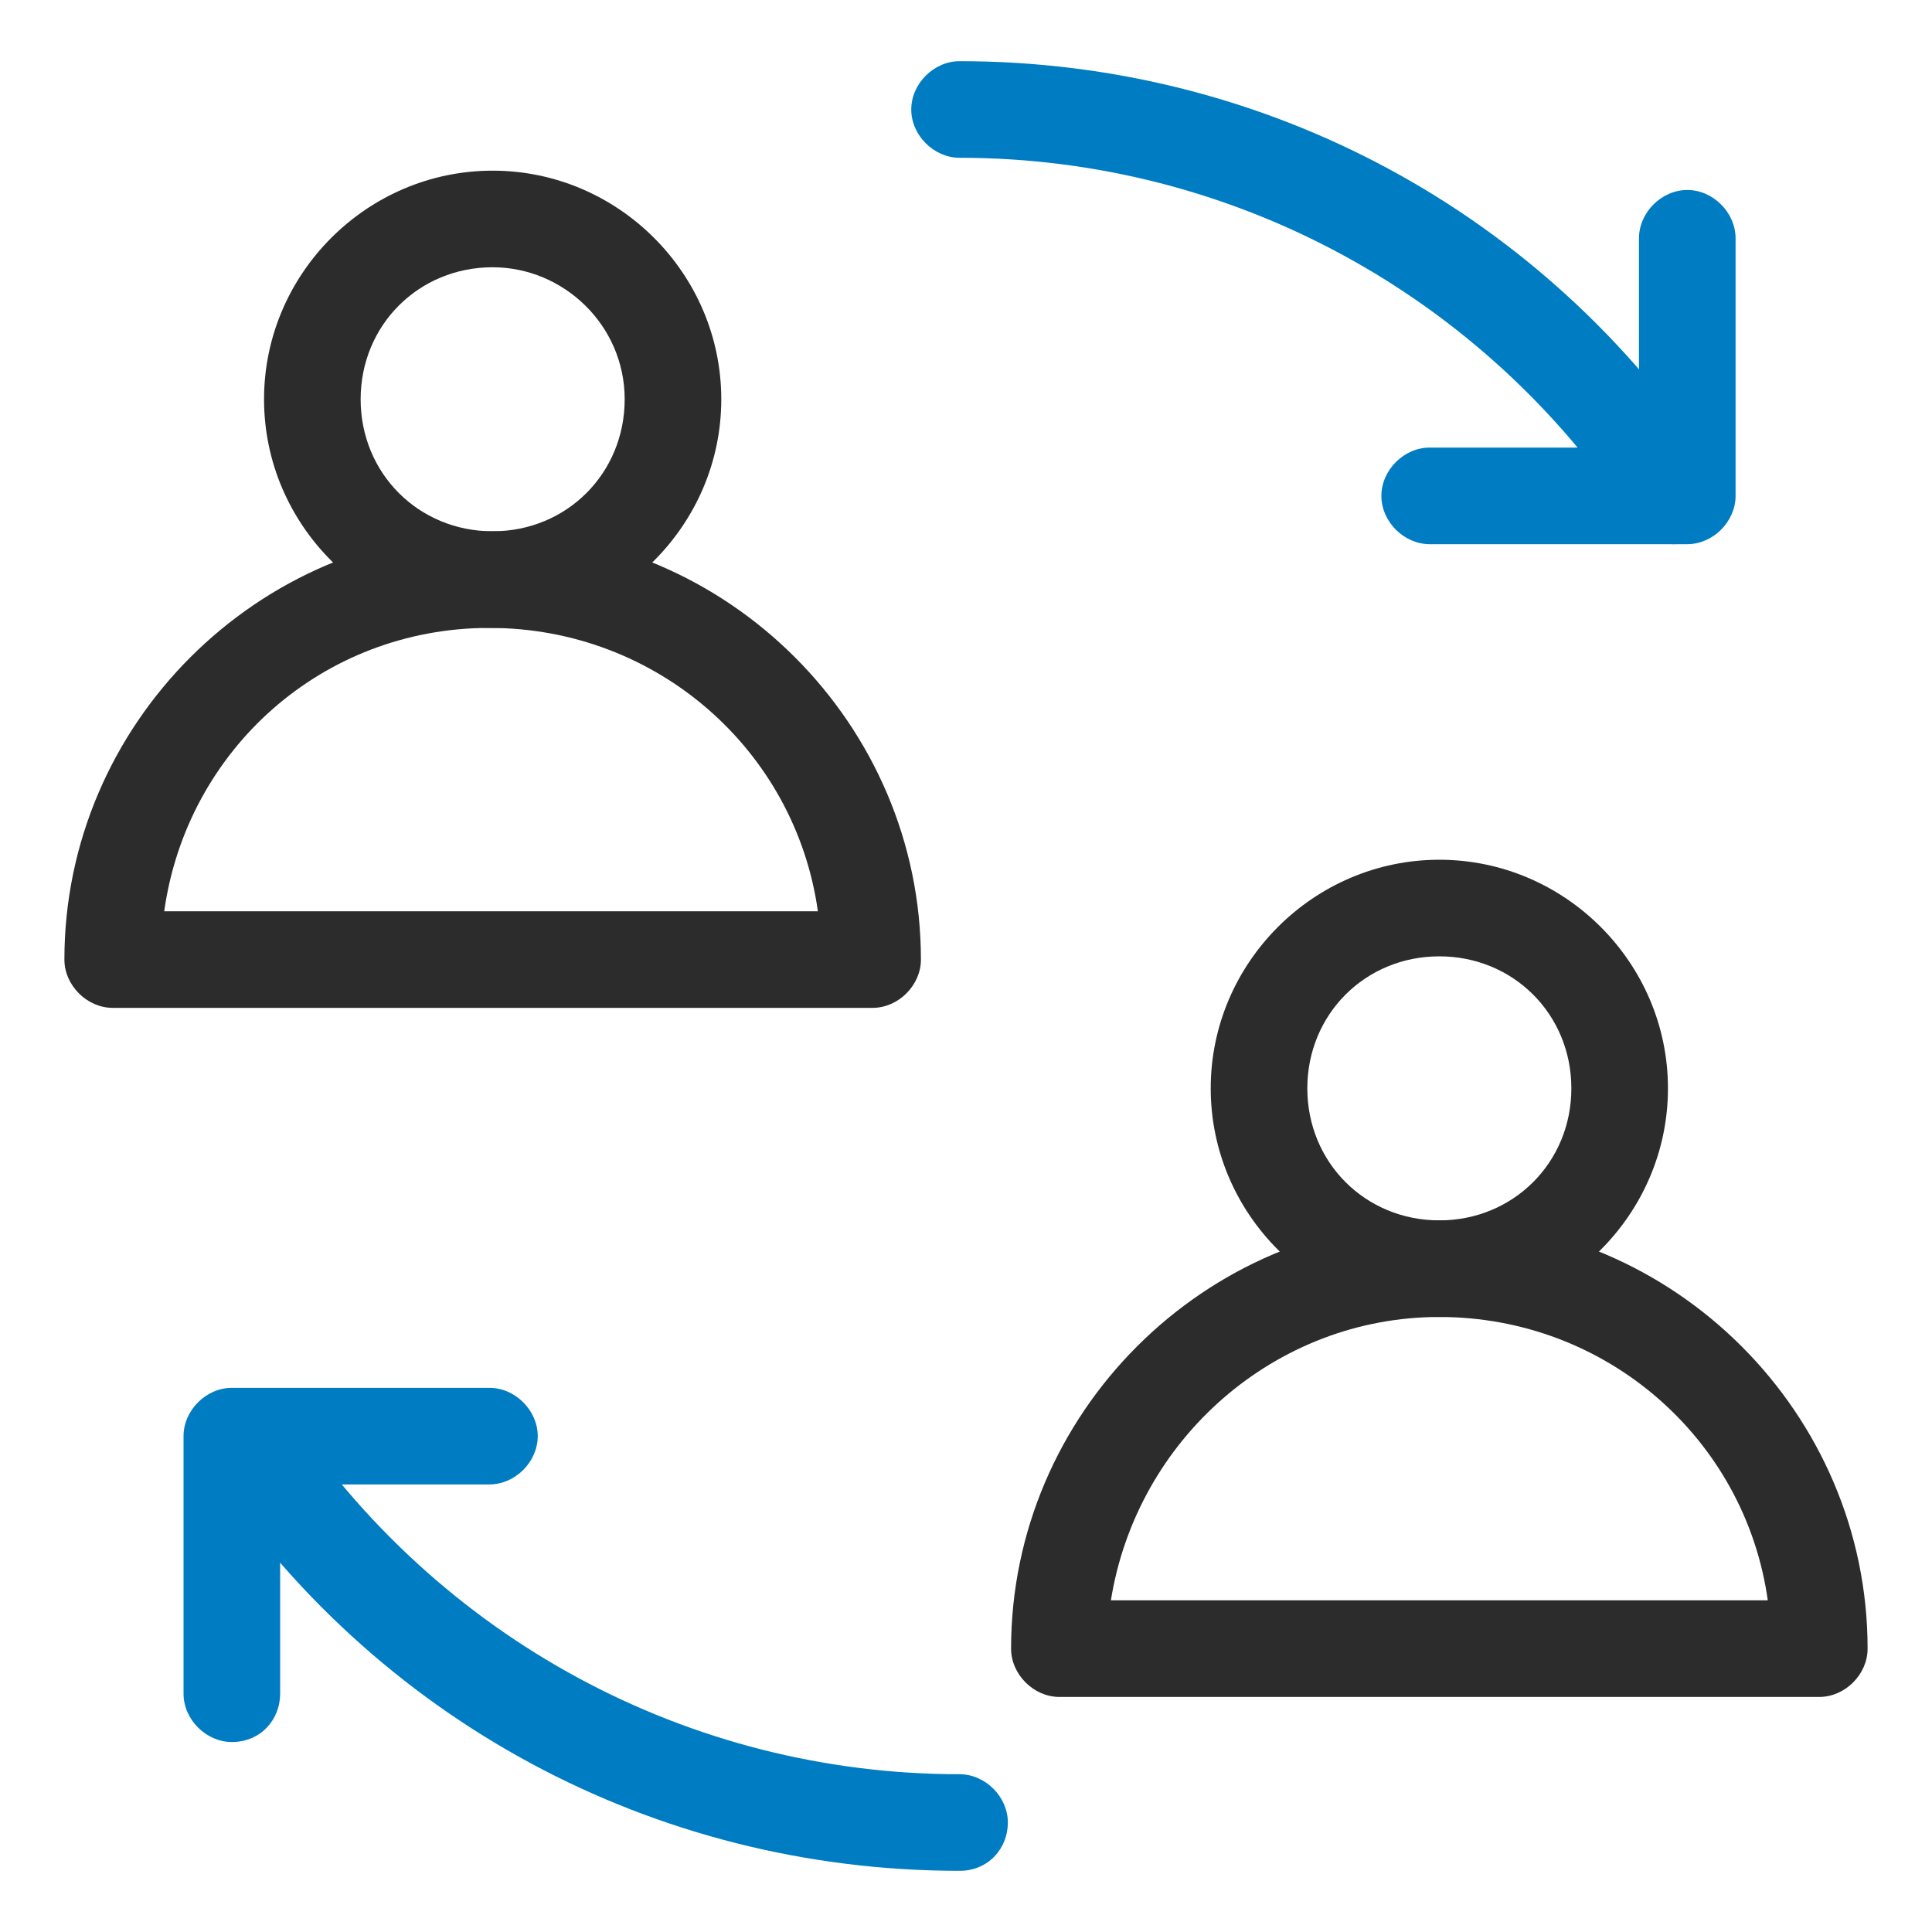
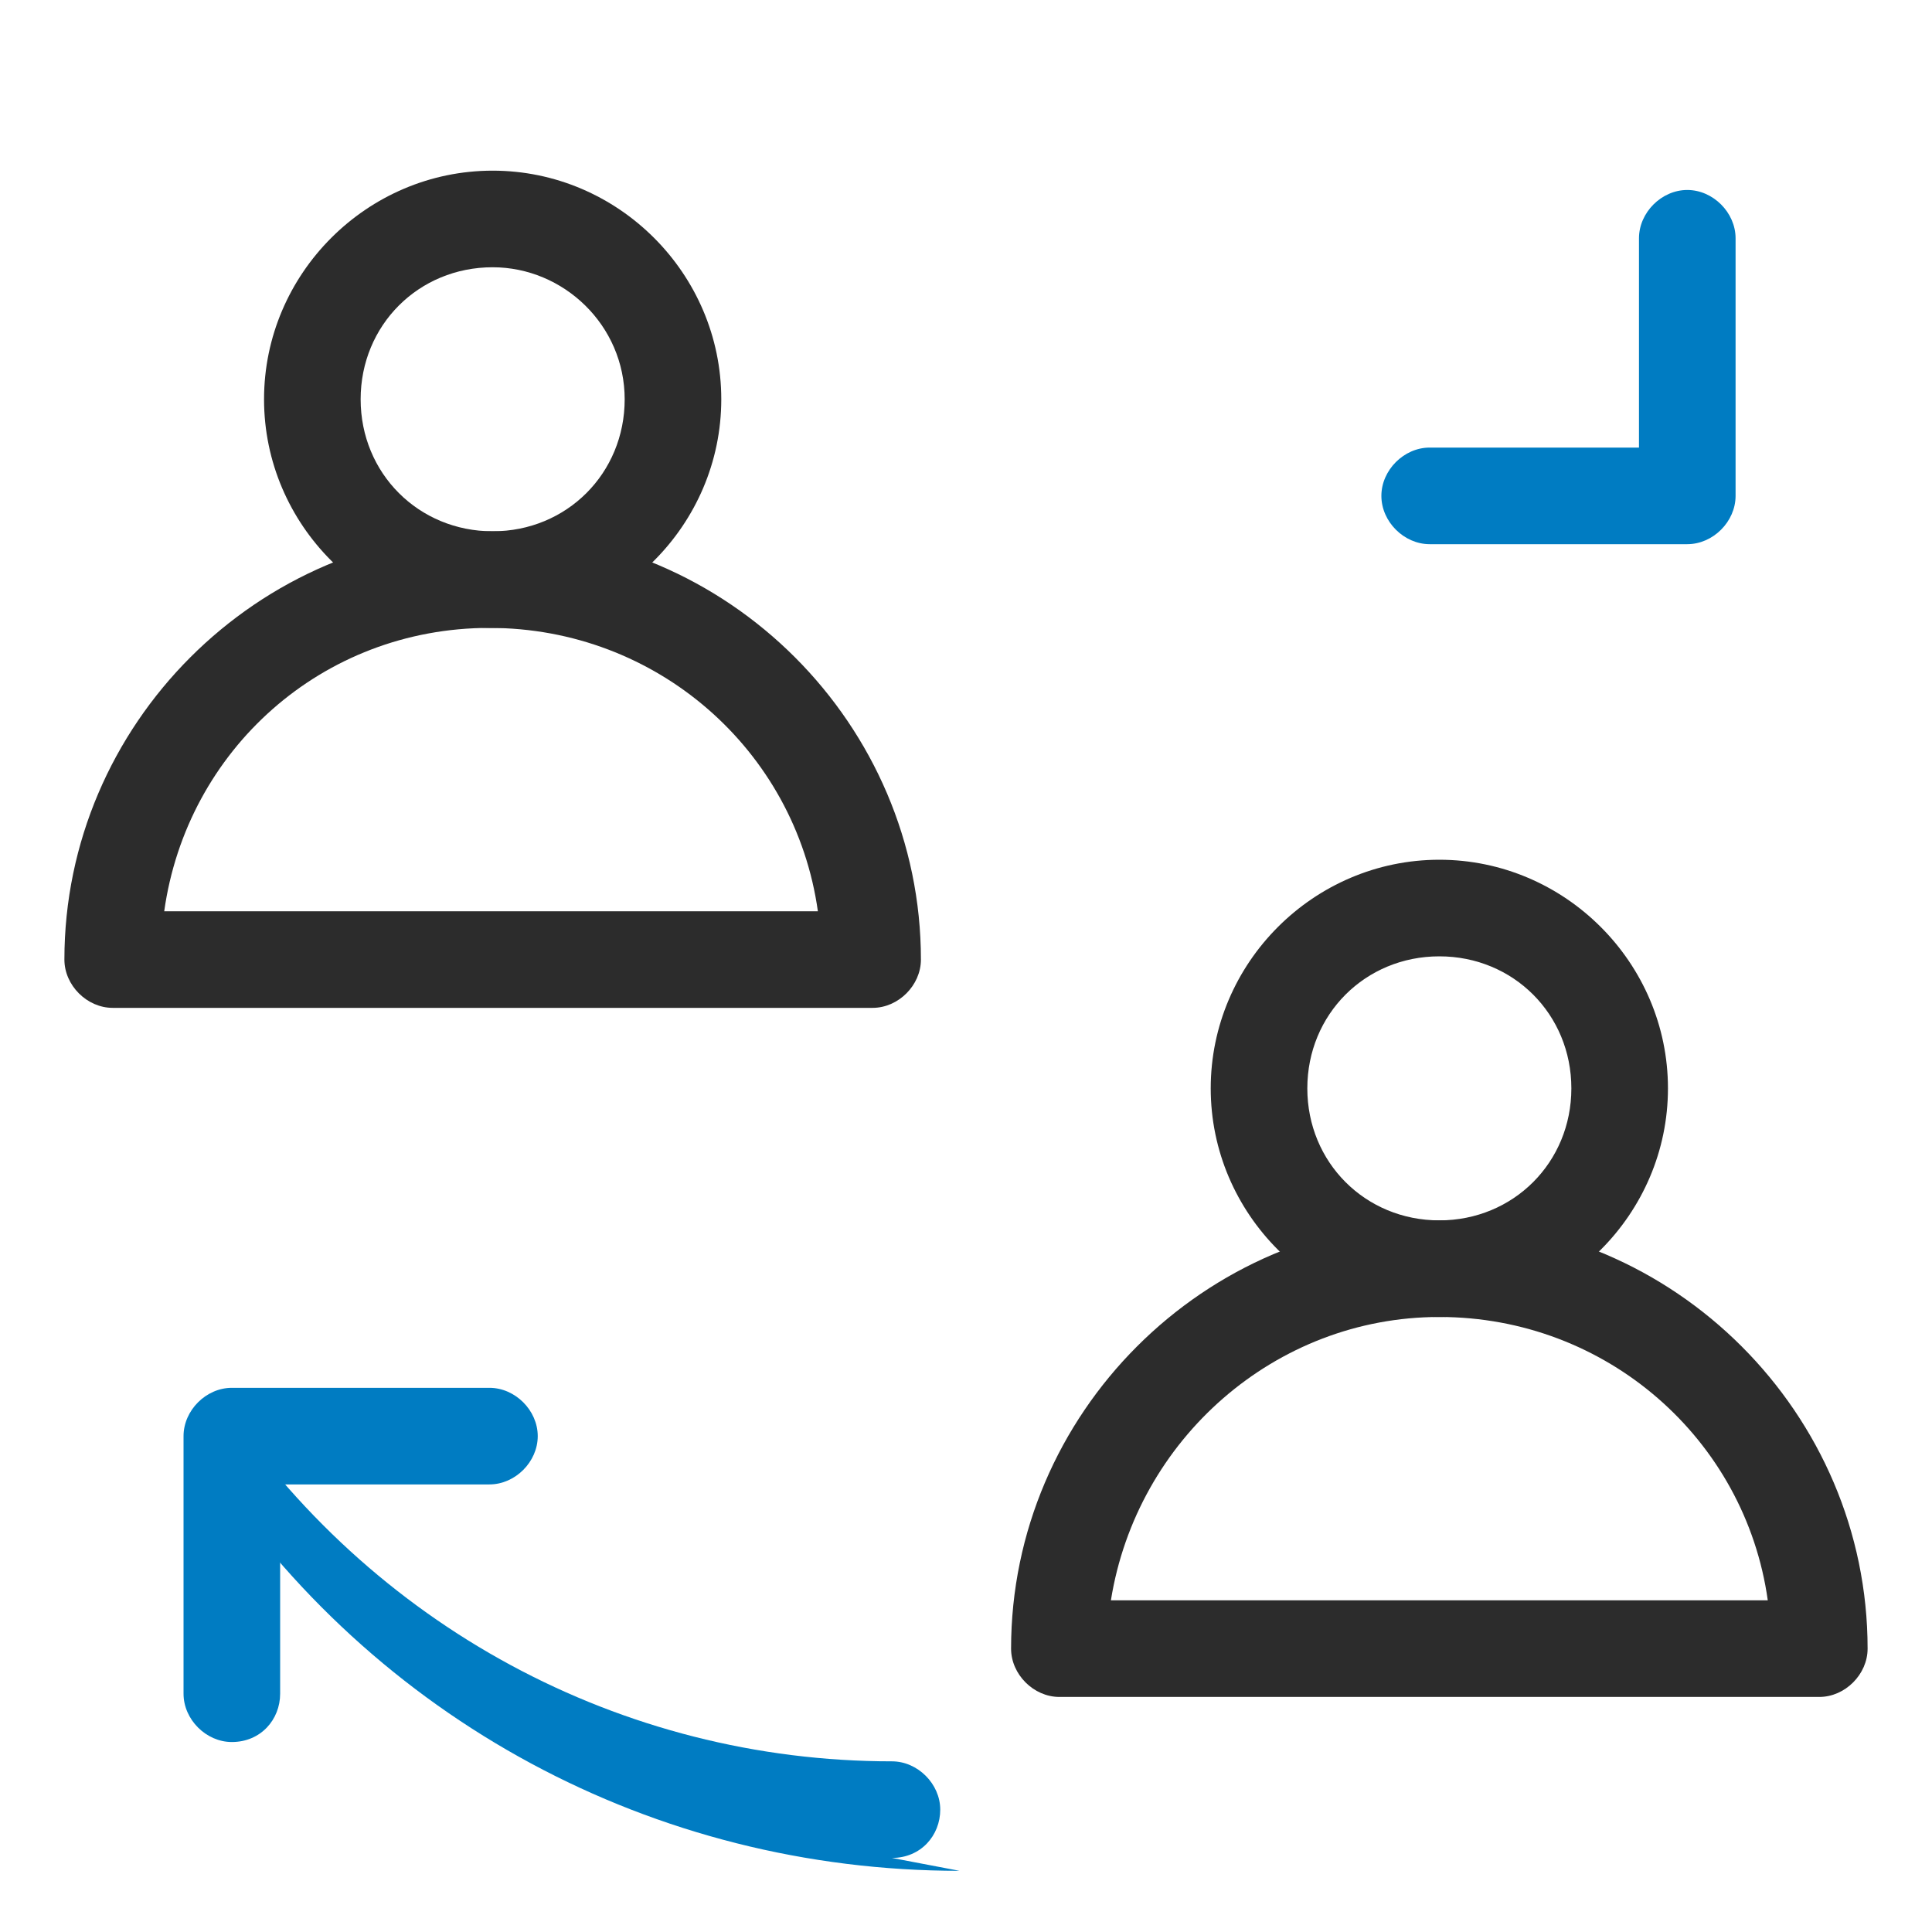
<svg xmlns="http://www.w3.org/2000/svg" t="1711964792059" class="icon" viewBox="0 0 1024 1024" version="1.1" p-id="23239" data-spm-anchor-id="a313x.search_index.0.i54.23d63a81R9x2ND" width="65" height="65">
  <path d="M762.88 698.027c-66.56 0-121.173-54.613-121.173-121.173s54.613-121.173 121.173-121.173 121.173 54.613 121.173 121.173-54.613 121.173-121.173 121.173z m0-191.147c-39.253 0-69.973 30.72-69.973 69.973s30.72 69.973 69.973 69.973 69.973-30.72 69.973-69.973-30.72-69.973-69.973-69.973z" fill="#2c2c2c" p-id="23240" />
  <path d="M964.267 899.413H561.493c-13.653 0-25.6-11.947-25.6-25.6 0-124.587 102.4-226.987 226.987-226.987S989.867 749.227 989.867 873.813c0 13.653-11.947 25.6-25.6 25.6z m-375.467-51.2h348.16c-11.947-85.333-85.333-150.187-174.08-150.187-87.04 0-160.427 64.853-174.08 150.187zM261.12 332.8c-66.56 0-121.173-54.613-121.173-121.173s54.613-121.173 121.173-121.173 121.173 54.613 121.173 121.173-54.613 121.173-121.173 121.173z m0-191.147c-39.253 0-69.973 30.72-69.973 69.973s30.72 69.973 69.973 69.973 69.973-30.72 69.973-69.973-32.427-69.973-69.973-69.973z" fill="#2c2c2c" p-id="23241" />
  <path d="M462.507 534.187H59.733c-13.653 0-25.6-11.947-25.6-25.6 0-124.587 102.4-226.987 226.987-226.987s226.987 102.4 226.987 226.987c0 13.653-11.947 25.6-25.6 25.6z m-375.467-51.2h346.453c-11.947-85.333-85.333-150.187-174.08-150.187s-160.427 64.853-172.373 150.187z" fill="#2c2c2c" p-id="23242" />
  <path d="M122.88 923.307c-13.653 0-25.6-11.947-25.6-25.6v-136.533c0-13.653 11.947-25.6 25.6-25.6h136.533c13.653 0 25.6 11.947 25.6 25.6s-11.947 25.6-25.6 25.6H148.48v110.933c0 13.653-10.24 25.6-25.6 25.6z" fill="#007cc2" p-id="23243" data-spm-anchor-id="a313x.search_index.0.i57.23d63a81R9x2ND" class="selected" />
-   <path d="M508.587 991.573c-162.133 0-310.613-80.213-399.36-215.04-8.533-11.947-5.12-27.307 6.827-35.84s27.307-5.12 35.84 6.827c80.213 121.173 213.333 192.853 356.693 192.853 13.653 0 25.6 11.947 25.6 25.6s-10.24 25.6-25.6 25.6z" fill="#007cc2" p-id="23244" data-spm-anchor-id="a313x.search_index.0.i55.23d63a81R9x2ND" class="selected" />
+   <path d="M508.587 991.573c-162.133 0-310.613-80.213-399.36-215.04-8.533-11.947-5.12-27.307 6.827-35.84c80.213 121.173 213.333 192.853 356.693 192.853 13.653 0 25.6 11.947 25.6 25.6s-10.24 25.6-25.6 25.6z" fill="#007cc2" p-id="23244" data-spm-anchor-id="a313x.search_index.0.i55.23d63a81R9x2ND" class="selected" />
  <path d="M894.293 288.427h-136.533c-13.653 0-25.6-11.947-25.6-25.6s11.947-25.6 25.6-25.6h110.933V126.293c0-13.653 11.947-25.6 25.6-25.6s25.6 11.947 25.6 25.6v136.533c0 13.653-11.947 25.6-25.6 25.6z" fill="#007cc2" p-id="23245" data-spm-anchor-id="a313x.search_index.0.i56.23d63a81R9x2ND" class="selected" />
-   <path d="M887.467 288.427c-8.533 0-17.067-3.413-22.187-11.947-78.507-119.467-211.627-192.853-356.693-192.853-13.653 0-25.6-11.947-25.6-25.6s11.947-25.6 25.6-25.6c162.133 0 310.613 80.213 399.36 215.04 8.533 11.947 5.12 27.307-6.827 35.84-3.413 3.413-8.533 5.12-13.653 5.12z" fill="#007cc2" p-id="23246" data-spm-anchor-id="a313x.search_index.0.i58.23d63a81R9x2ND" class="selected" />
</svg>